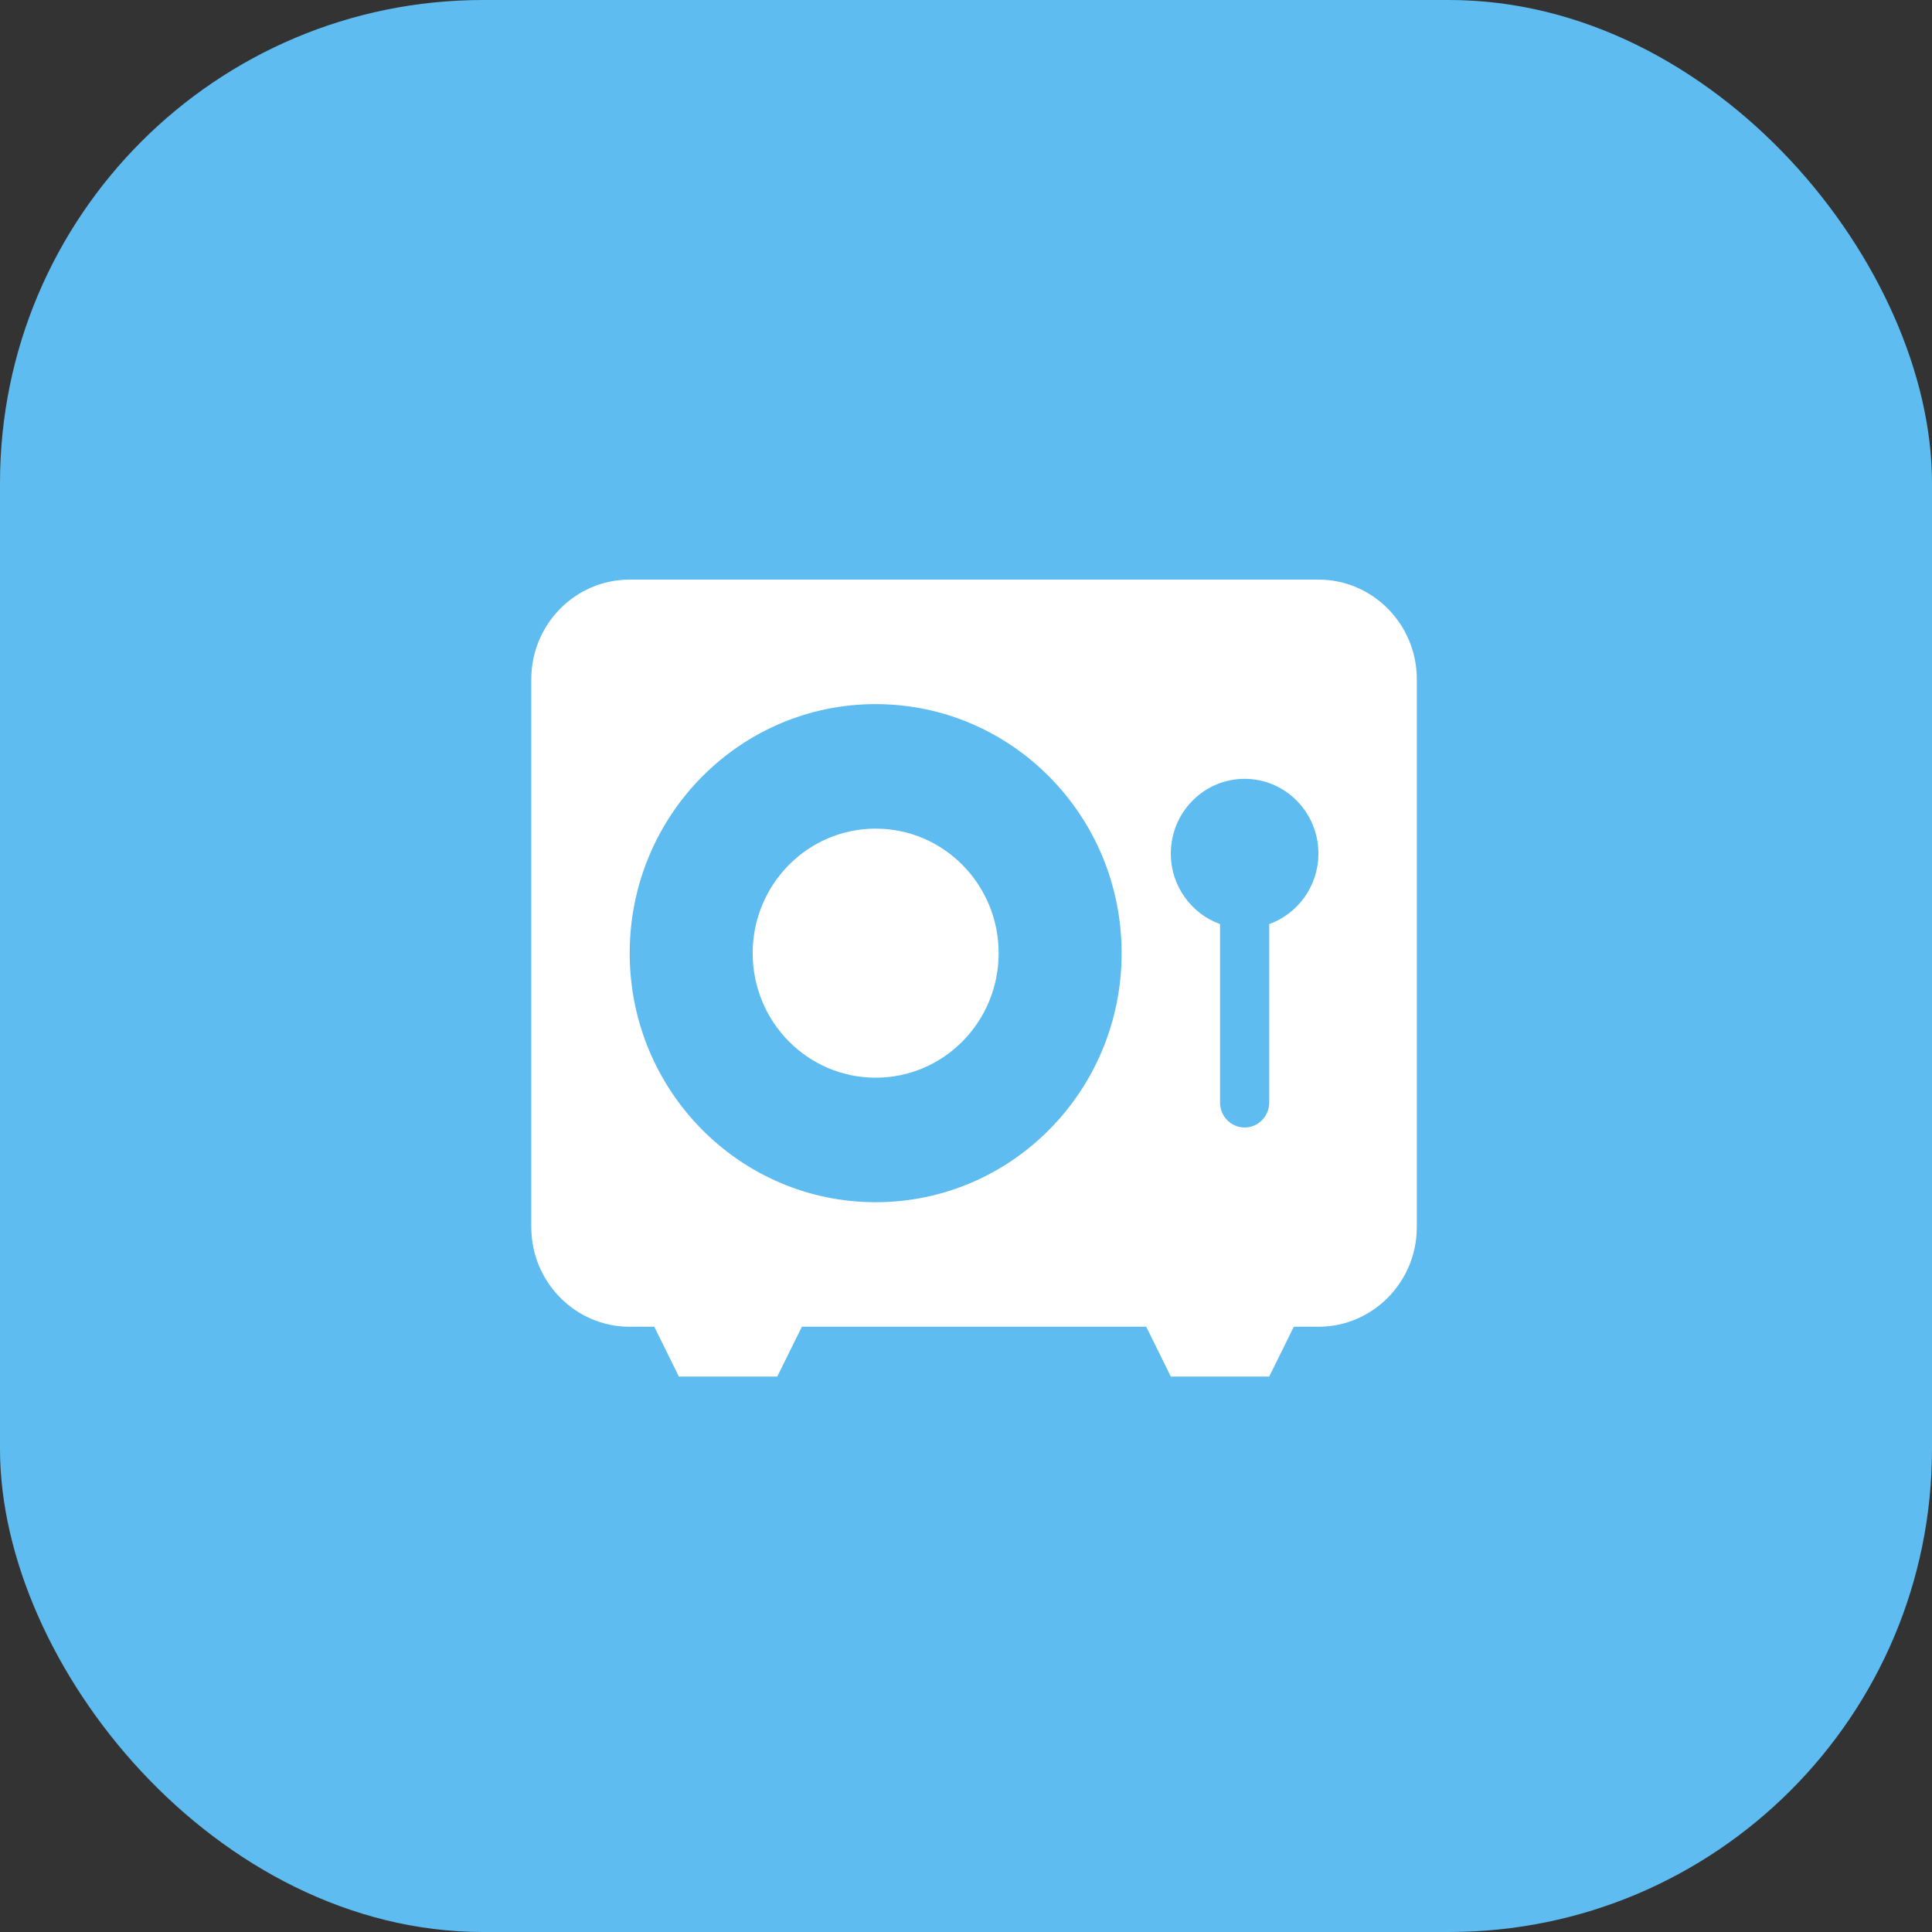
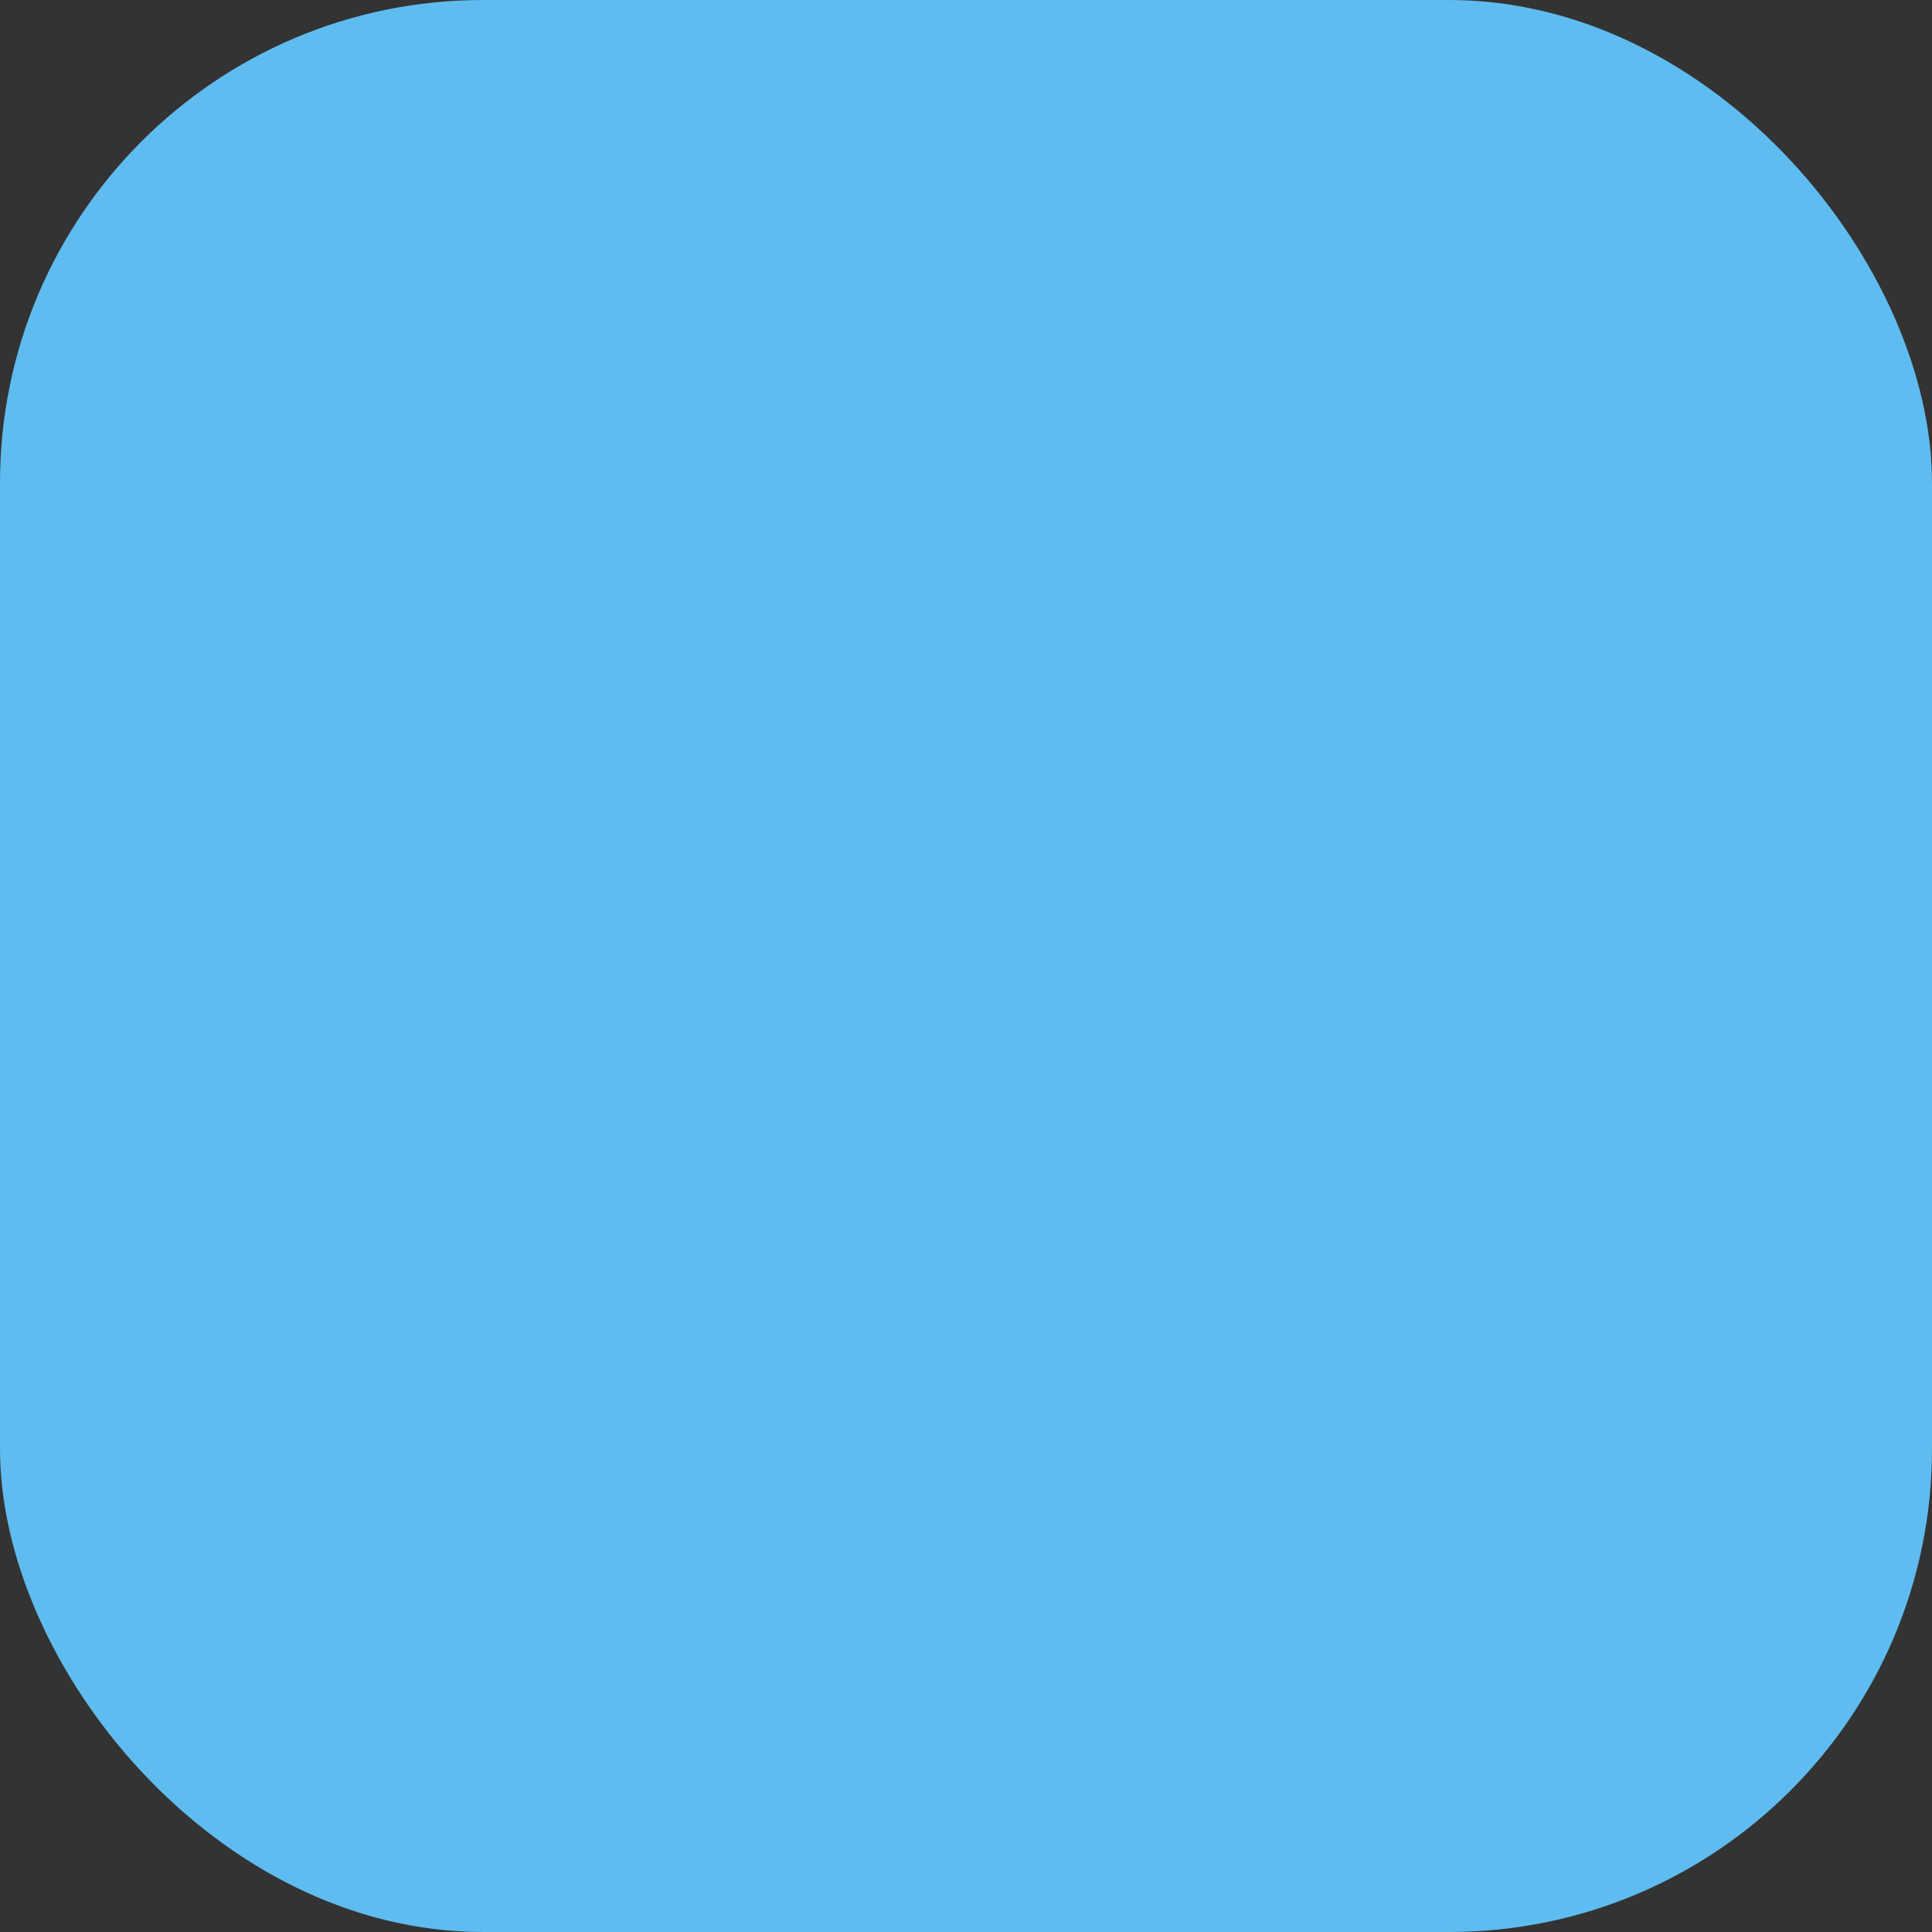
<svg xmlns="http://www.w3.org/2000/svg" width="80" height="80" viewBox="0 0 80 80" fill="none">
  <rect x="0" y="0" width="80" height="80" fill="#333333" stroke="none" />
  <rect width="80" height="80" rx="20" fill="#5FBCF0" />
  <g clip-path="url(#clip0_236_2718)">
-     <path d="M31.167 39.469C31.167 36.62 33.446 34.312 36.259 34.312C39.073 34.312 41.352 36.62 41.352 39.469C41.352 42.318 39.073 44.625 36.259 44.625C33.446 44.625 31.167 42.318 31.167 39.469ZM54.593 24C56.84 24 58.667 25.847 58.667 28.125V50.812C58.667 53.088 56.84 54.938 54.593 54.938H53.574L52.556 57H48.481L47.463 54.938H33.204L32.185 57H28.111L27.093 54.938H26.074C23.824 54.938 22 53.088 22 50.812V28.125C22 25.847 23.824 24 26.074 24H54.593ZM36.259 49.781C41.887 49.781 46.444 45.166 46.444 39.469C46.444 33.771 41.887 29.156 36.259 29.156C30.632 29.156 26.074 33.771 26.074 39.469C26.074 45.166 30.632 49.781 36.259 49.781ZM52.556 38.264C53.74 37.838 54.593 36.691 54.593 35.344C54.593 33.636 53.224 32.25 51.537 32.25C49.85 32.25 48.481 33.636 48.481 35.344C48.481 36.691 49.334 37.838 50.519 38.264V45.656C50.519 46.223 50.977 46.688 51.537 46.688C52.097 46.688 52.556 46.223 52.556 45.656V38.264Z" fill="white" />
-   </g>
+     </g>
  <defs>
    <clipPath id="clip0_236_2718">
      <rect width="36.667" height="33" fill="white" transform="translate(22 24)" />
    </clipPath>
  </defs>
</svg>